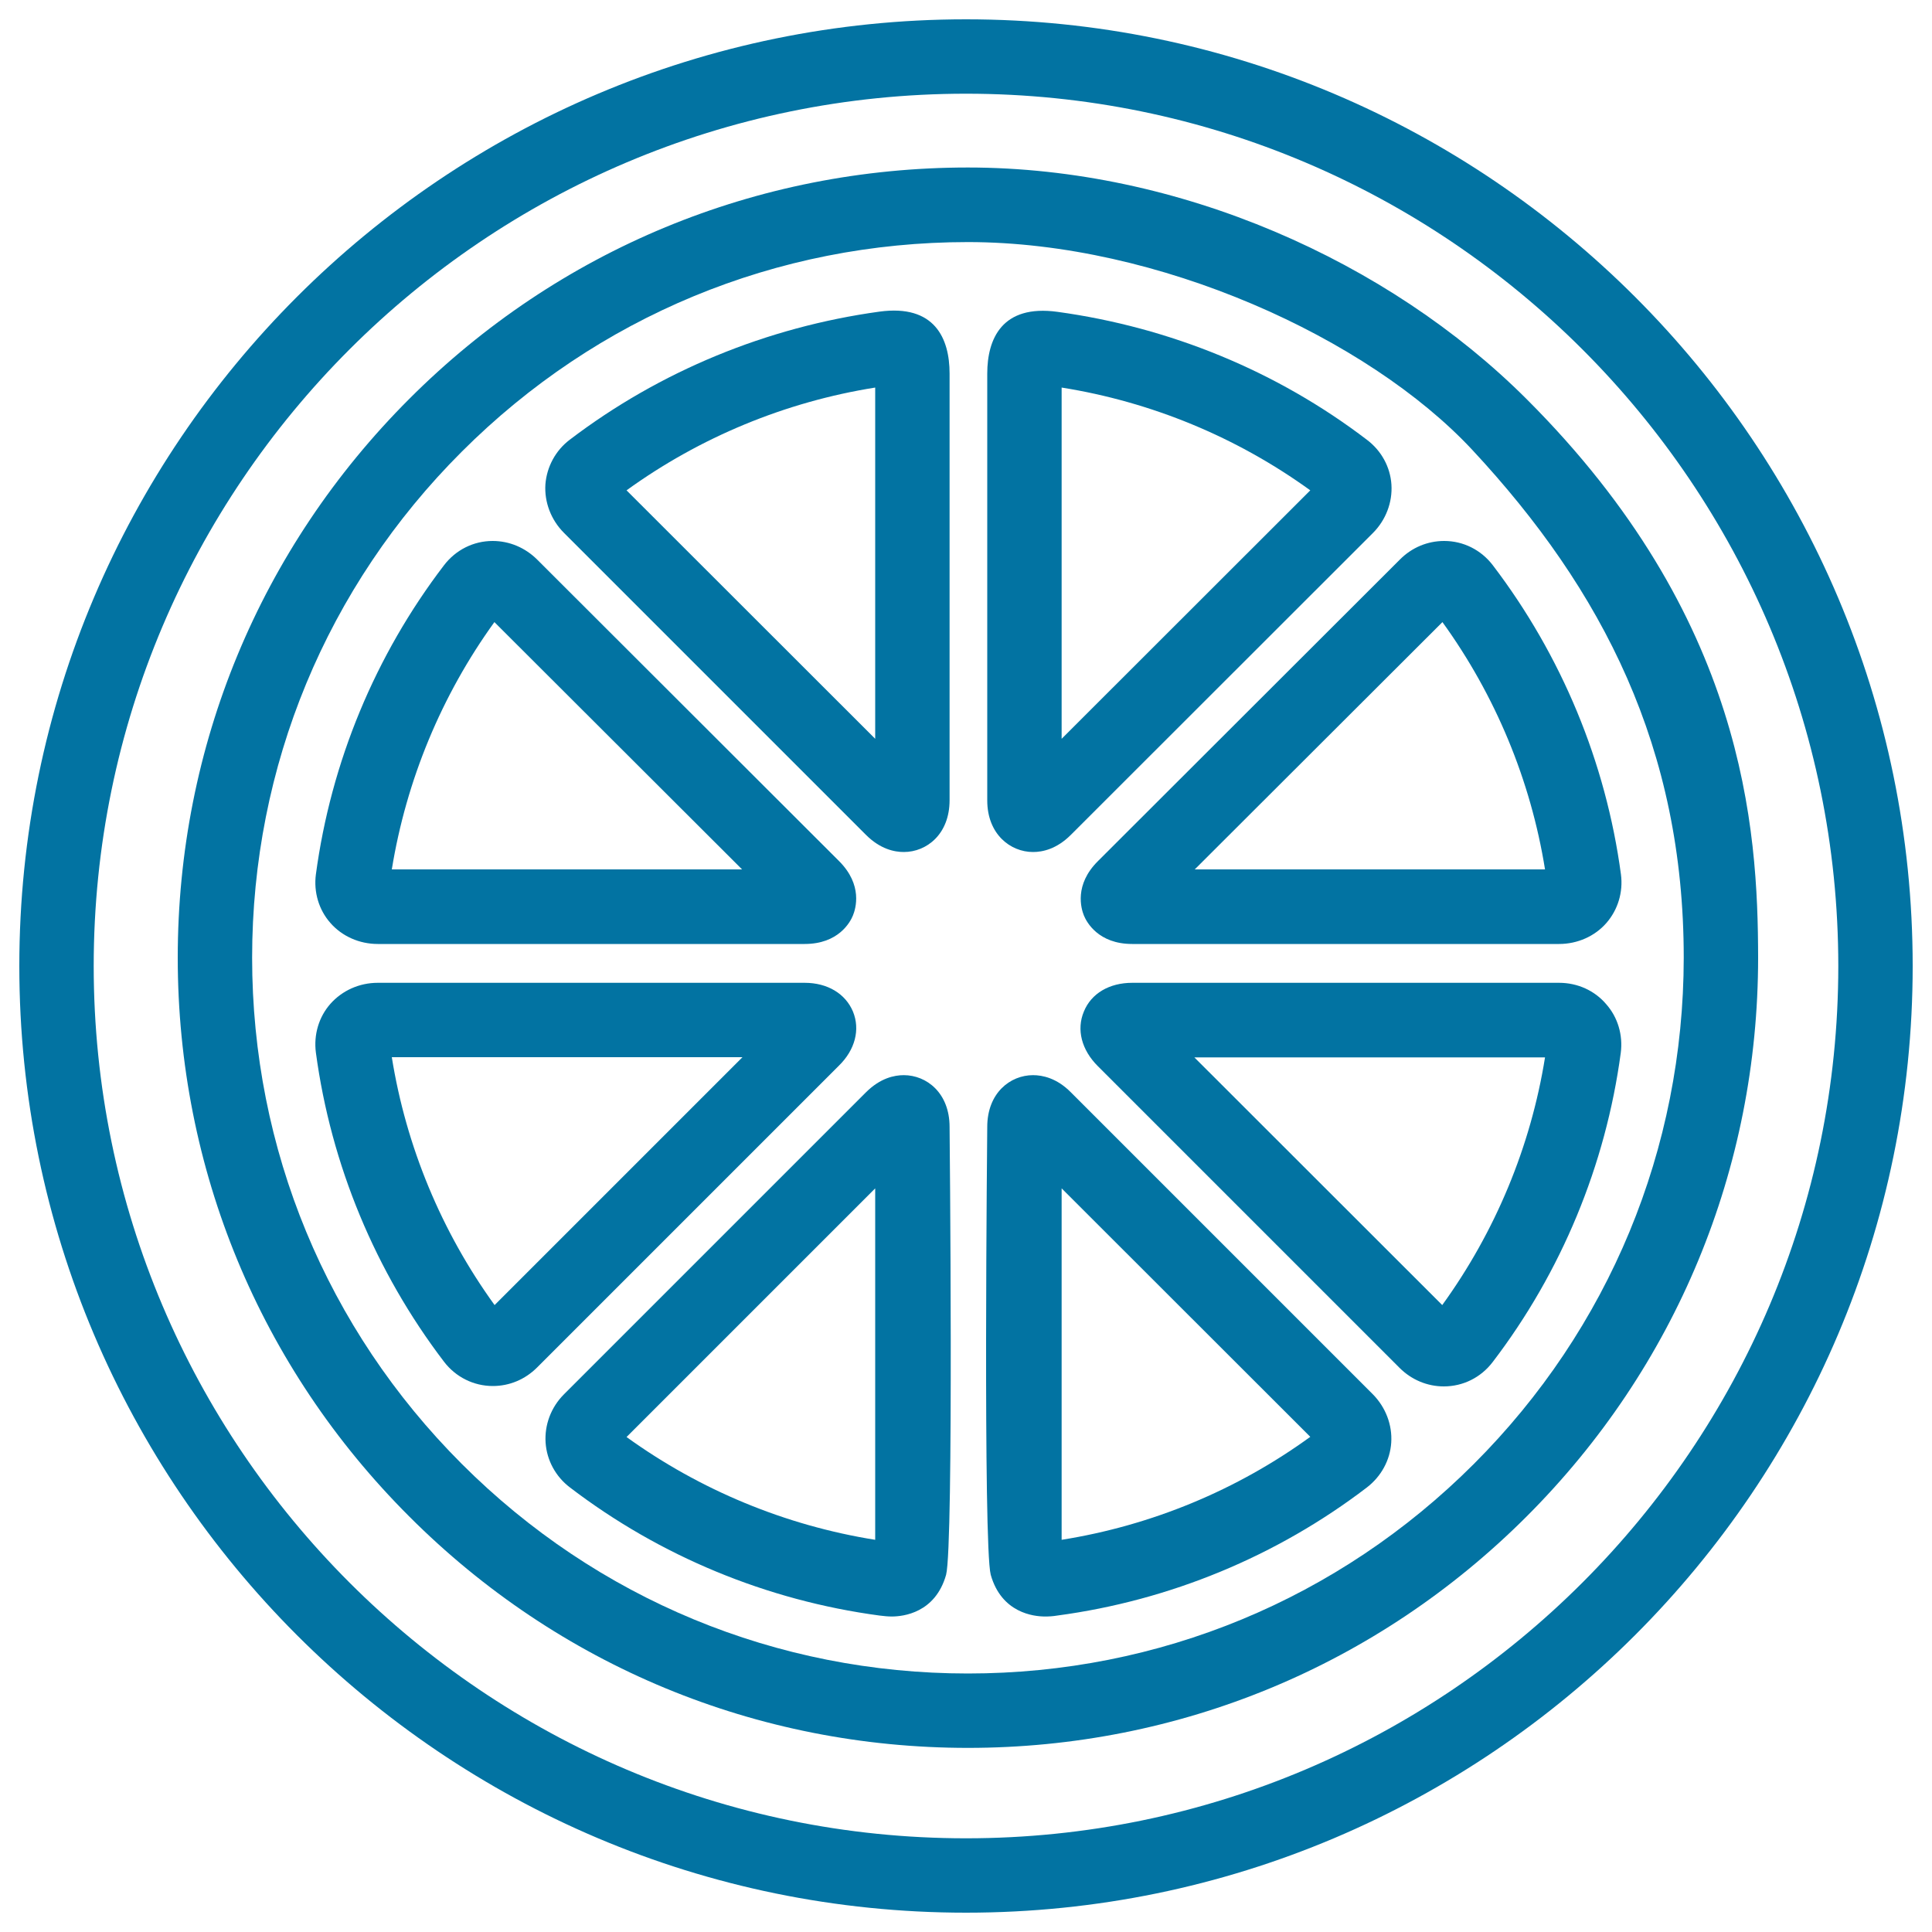
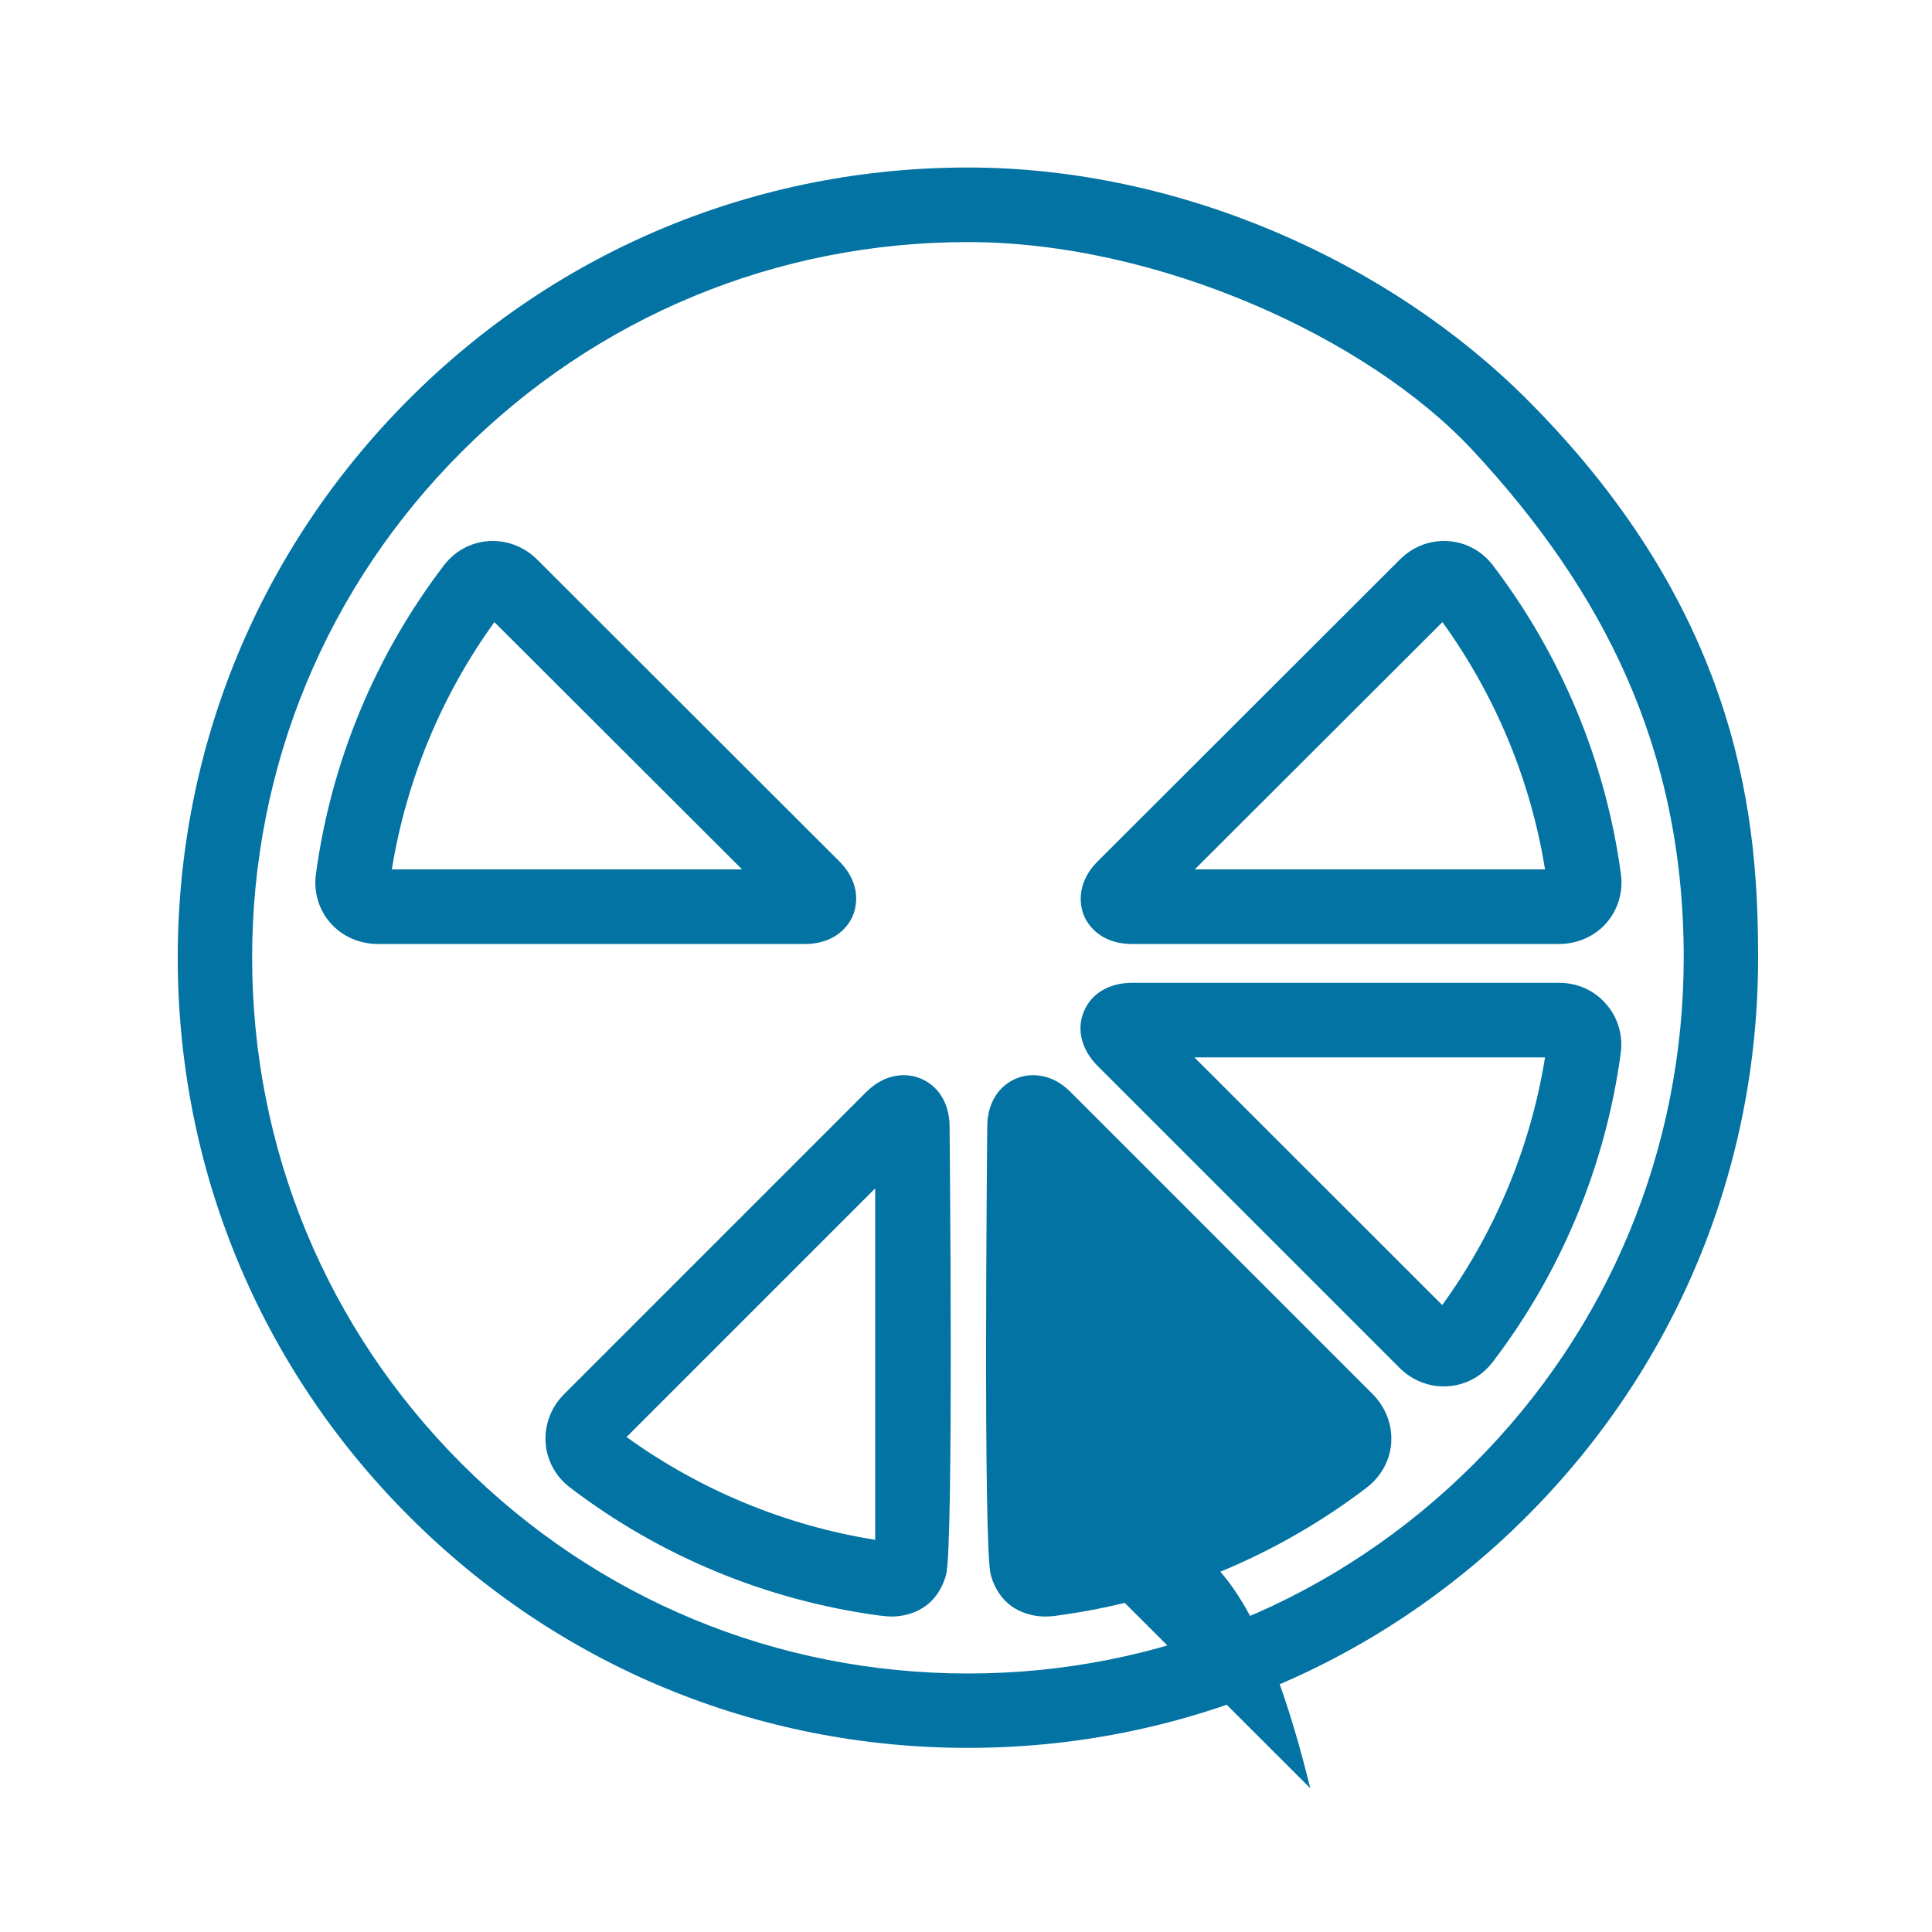
<svg xmlns="http://www.w3.org/2000/svg" viewBox="0 0 1000 1000" style="fill:#0273a2">
  <title>Cart Wheel svg icon</title>
  <g>
    <g>
-       <path d="M500,10C229.8,10,10,229.8,10,500c0,270.2,219.8,490,490,490c270.2,0,490-219.8,490-490C990,229.8,770.2,10,500,10z M500,951.5c-249,0-451.5-202.5-451.5-451.5c0-249,202.5-451.5,451.5-451.5C749,48.5,951.5,251.1,951.5,500C951.5,748.9,749,951.5,500,951.5z" />
      <path d="M790.1,206.5C718.6,135.1,610.2,86.7,501,86.7c-109.2,0-212,42.5-289.2,119.8C134.5,283.8,92,386.5,92,495.7c0,109.3,42.5,212,119.8,289.2C289,862.2,391.7,904.7,501,904.7c109.2,0,211.9-42.5,289.2-119.8c77.2-77.2,119.8-179.9,119.8-289.2C909.9,428.6,903.2,319.4,790.1,206.5z M762.9,757.7c-70,70-163,108.5-261.9,108.5c-99,0-192-38.5-262-108.5c-70-70-108.5-163-108.5-262c0-99,38.5-192,108.5-261.9c70-70,163-108.5,262-108.5c98.5,0,207,49.6,261,107.5c67.8,72.8,109.5,154.7,109.5,262.9C871.4,594.7,832.9,687.7,762.9,757.7z" />
-       <path d="M441.5,523.6c-3.9-9.3-13.2-14.9-25-14.9h-221c-9.5,0-18.4,4-24.5,10.9c-6,6.8-8.7,16-7.5,25.2c7.8,58.1,30.8,113.4,66.3,160c6.1,8,15.4,12.6,25.3,12.6c8.6,0,16.7-3.4,22.9-9.6l156.2-156.2C442.6,543.4,445.3,532.9,441.5,523.6z M256,675.5c-27.5-38-45.8-82.1-53.2-128.3h181.5L256,675.5z" />
      <path d="M195.5,488.6h221c17.5,0,23.6-11.3,25-14.8c1.4-3.5,5.2-15.7-7.2-28.1l-156.2-156c-6.2-6.2-14.4-9.7-23.1-9.7c-9.9,0-19.1,4.6-25.2,12.6c-35.6,46.6-58.5,101.9-66.3,160c-1.2,9.1,1.5,18.3,7.5,25.1C177,484.6,186,488.6,195.5,488.6z M255.9,322l128.2,128H202.8C210.3,403.9,228.5,359.9,255.9,322z" />
-       <path d="M448.2,432.1c7.4,7.4,14.7,8.9,19.6,8.9c11.8,0,23.7-9.2,23.7-26.8V193.3c0-18.1-7.7-35.9-36.3-32c-58.2,8-113.7,30.8-160.3,66.3c-7.4,5.6-11.9,14.1-12.6,23.1c-0.6,9.2,2.9,18.4,9.6,25.1L448.2,432.1z M453,200.6v181.8L324.3,253.8C362.3,226.3,406.5,208,453,200.6z" />
      <path d="M467.8,556.5c-4.9,0-12.2,1.5-19.6,8.9L291.9,721.7c-6.7,6.7-10.1,15.8-9.5,25c0.6,9.1,5.2,17.6,12.6,23.2c46.6,35.6,102,58.5,160.2,66.3c2.4,0.3,4.4,0.5,6.4,0.5c5.8,0,22.5-1.8,28.1-21.6c4-15.4,1.8-231.8,1.8-231.8C491.5,565.7,479.6,556.5,467.8,556.5z M453,797c-46.4-7.4-90.6-25.7-128.7-53.2L453,615.1V797z" />
      <path d="M807,508.7h-221c-11.8,0-21.2,5.5-25,14.9c-3.9,9.3-1.2,19.8,7.2,28.2l156.2,156.2c6.2,6.2,14.4,9.6,22.9,9.6c10,0,19.2-4.6,25.3-12.6c35.6-46.6,58.5-102,66.3-160c1.2-9.2-1.5-18.4-7.5-25.2C825.4,512.7,816.5,508.7,807,508.7z M746.5,675.5L618.2,547.3h181.5C792.3,593.5,774,637.5,746.5,675.5z" />
      <path d="M561,473.8c1.4,3.5,7.5,14.8,25,14.8h221c9.5,0,18.5-4,24.5-10.9c5.9-6.8,8.7-15.9,7.5-25.1c-7.8-58.1-30.8-113.4-66.3-160c-6.1-8-15.3-12.6-25.2-12.6c-8.6,0-16.8,3.4-23,9.7l-156.2,156C555.9,458,559.6,470.3,561,473.8z M746.6,322c27.4,37.9,45.7,81.9,53.1,128H618.4L746.6,322z" />
-       <path d="M534.7,441c4.9,0,12.2-1.5,19.6-8.9l156.3-156.2c6.7-6.7,10.2-15.9,9.6-25.1c-0.6-9.1-5.2-17.5-12.6-23.1c-46.6-35.6-102-58.3-160.3-66.3c-28.6-3.9-36.3,13.9-36.3,32v220.9C511,431.8,523,441,534.7,441z M549.5,200.6c46.5,7.4,90.7,25.7,128.7,53.2L549.5,382.4V200.6z" />
-       <path d="M554.3,565.4c-7.3-7.4-14.7-8.9-19.6-8.9c-11.8,0-23.7,9.2-23.7,26.8c0,0-2.2,216.4,1.8,231.8c5.6,19.8,22.3,21.6,28.1,21.6c2,0,4-0.1,6.4-0.5c58.2-7.8,113.6-30.7,160.2-66.3c7.4-5.7,12-14.1,12.6-23.2c0.6-9.2-2.9-18.3-9.5-25L554.3,565.4z M549.5,797V615.1l128.7,128.6C640.2,771.3,596,789.6,549.5,797z" />
+       <path d="M554.3,565.4c-7.3-7.4-14.7-8.9-19.6-8.9c-11.8,0-23.7,9.2-23.7,26.8c0,0-2.2,216.4,1.8,231.8c5.6,19.8,22.3,21.6,28.1,21.6c2,0,4-0.1,6.4-0.5c58.2-7.8,113.6-30.7,160.2-66.3c7.4-5.7,12-14.1,12.6-23.2c0.6-9.2-2.9-18.3-9.5-25L554.3,565.4z M549.5,797l128.7,128.6C640.2,771.3,596,789.6,549.5,797z" />
    </g>
  </g>
</svg>